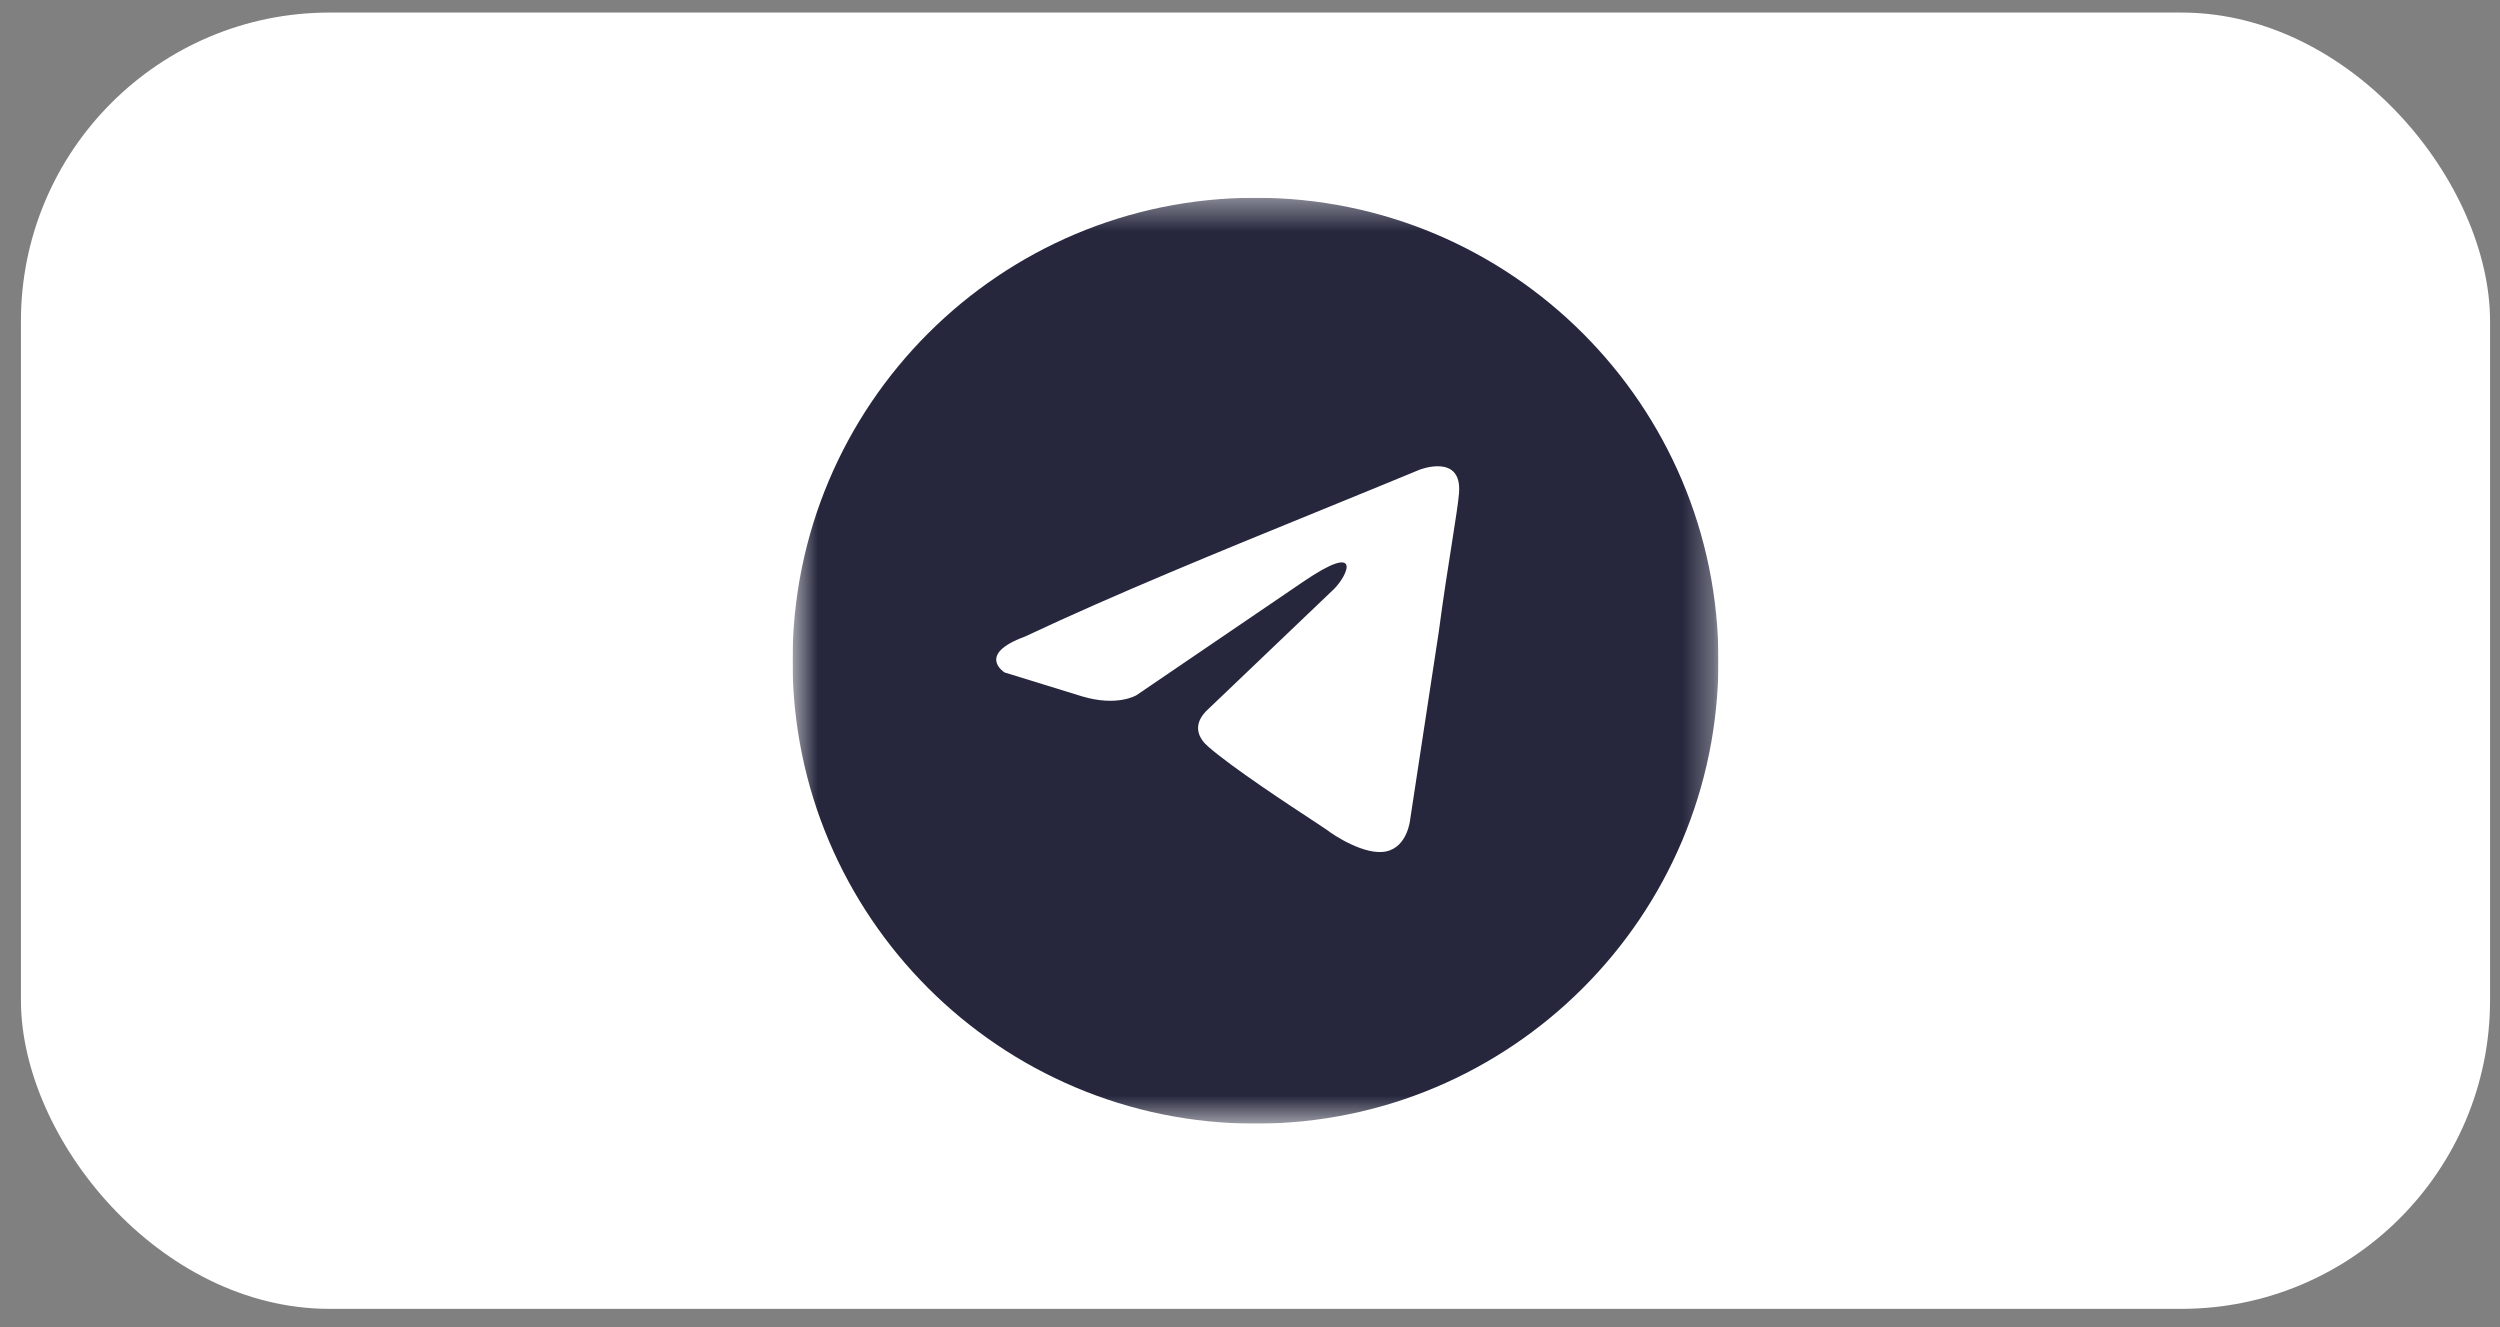
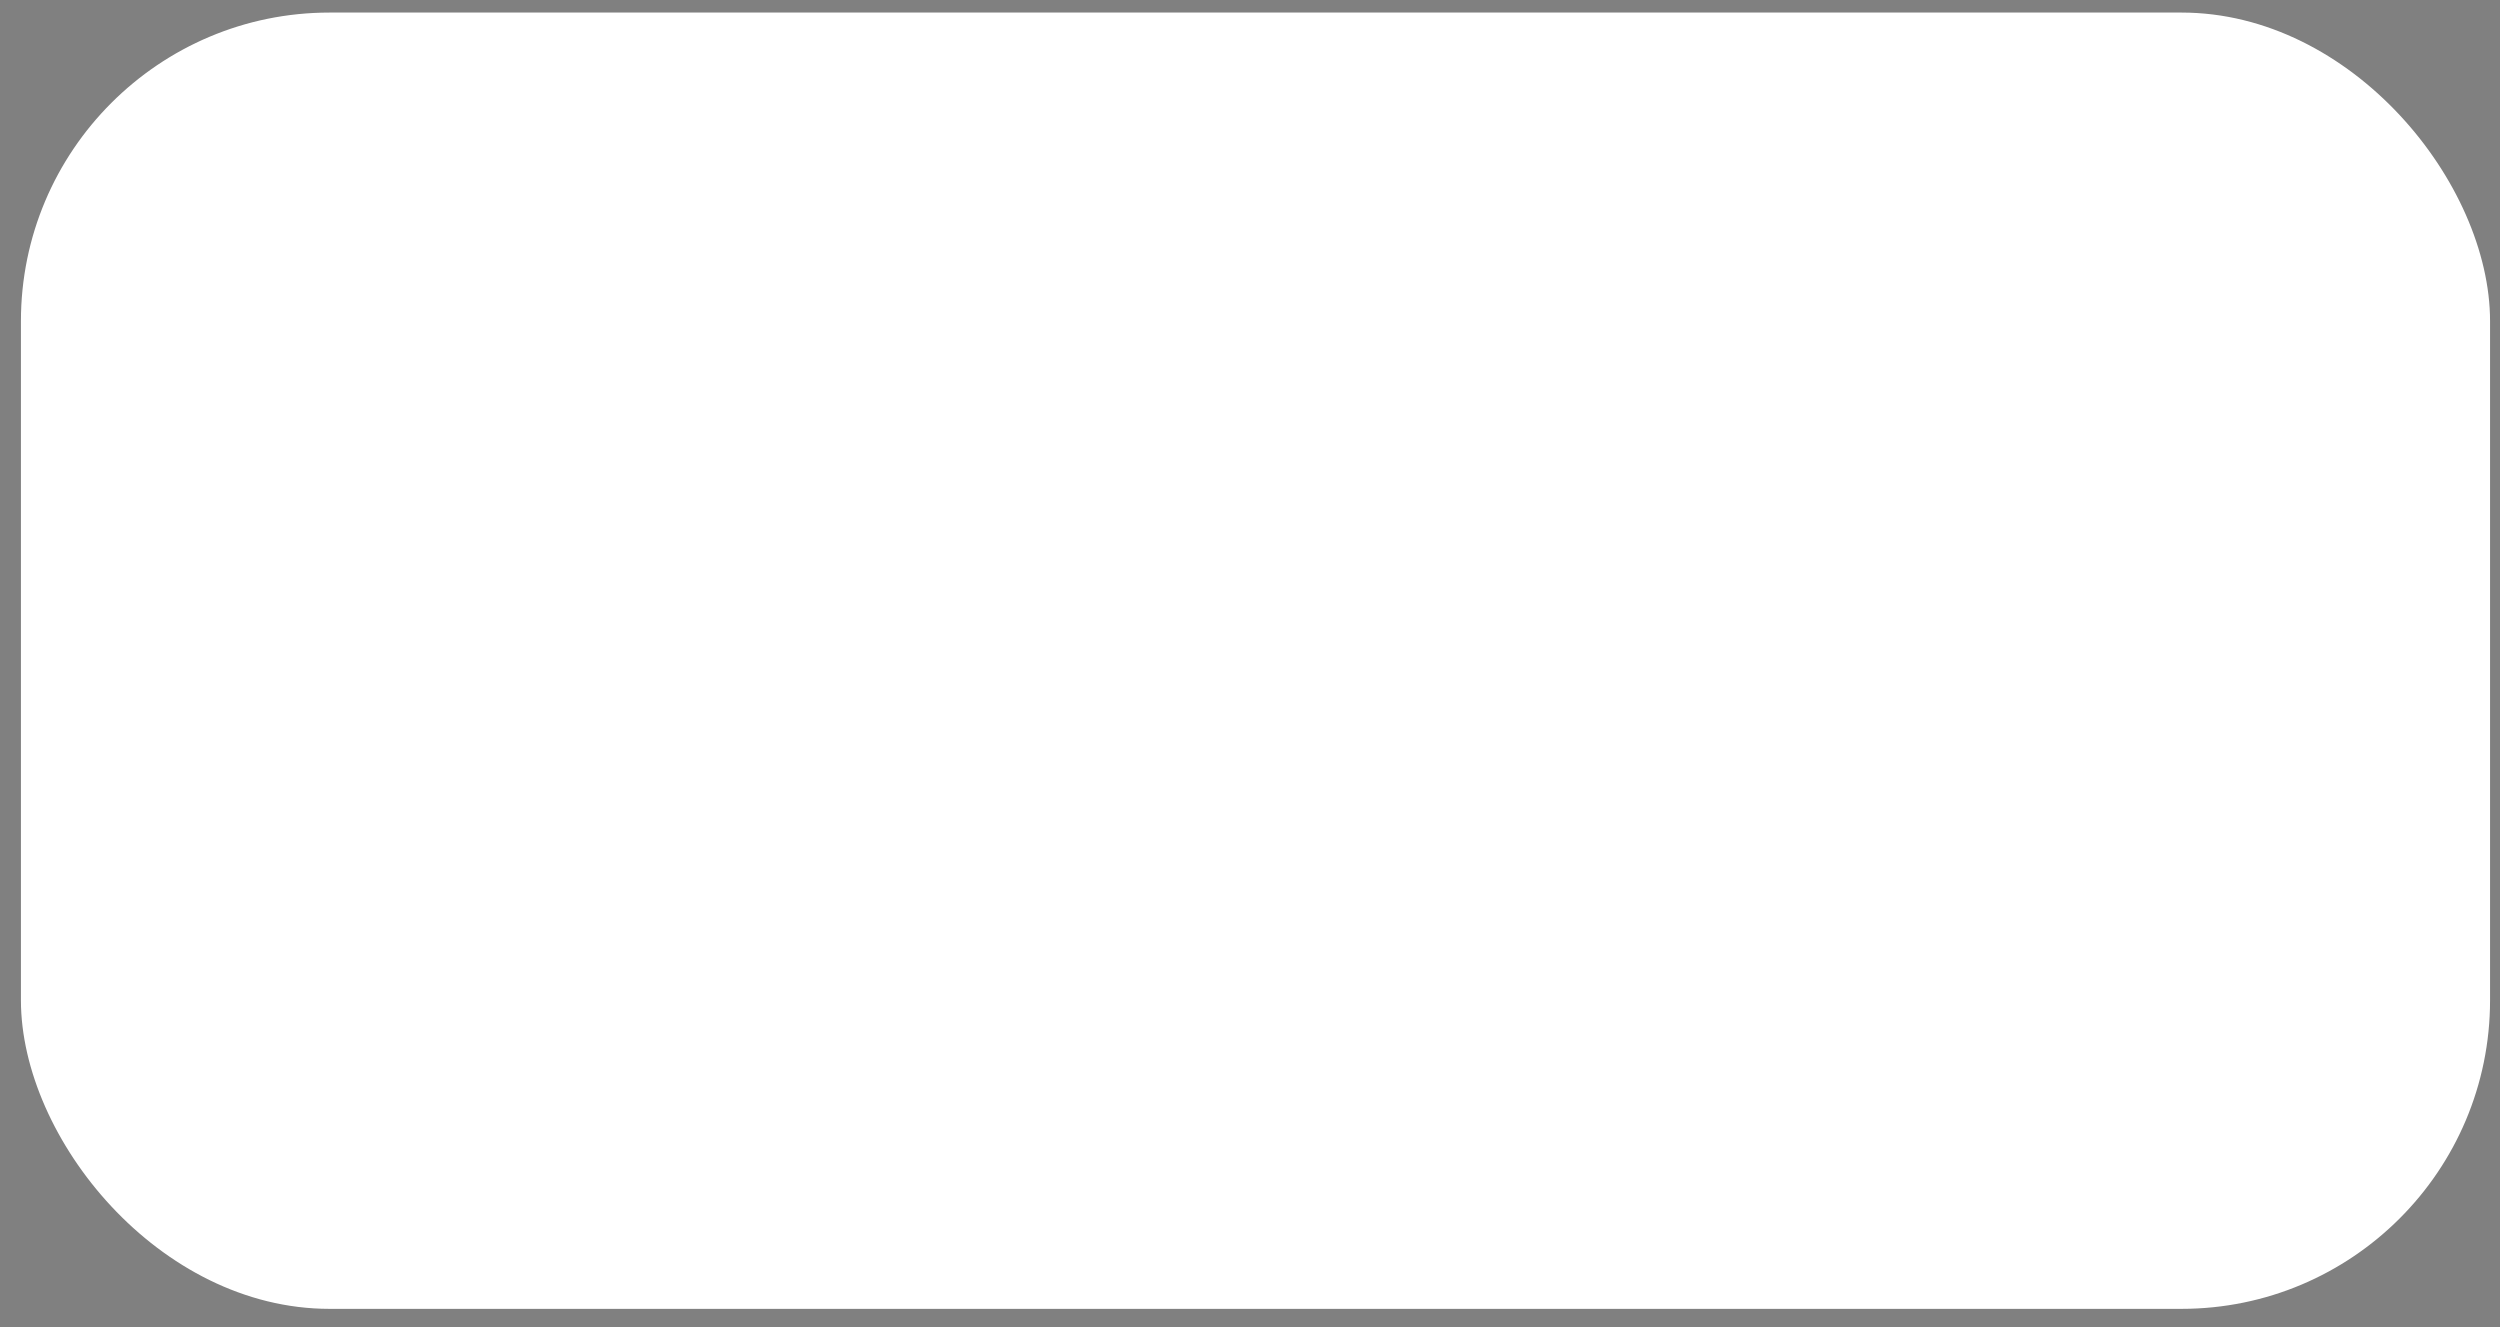
<svg xmlns="http://www.w3.org/2000/svg" width="81" height="43" viewBox="0 0 81 43" fill="none">
  <rect x="0" y="0" width="81" height="43" fill="#808080" stroke="none" />
  <rect x="0.678" y="0.407" width="80" height="42" rx="10" fill="white" />
  <g clip-path="url(#clip0_103_783)">
    <mask id="mask0_103_783" style="mask-type:luminance" maskUnits="userSpaceOnUse" x="25" y="6" width="31" height="31">
-       <path d="M55.678 6.407H25.678V36.407H55.678V6.407Z" fill="white" />
-     </mask>
+       </mask>
    <g mask="url(#mask0_103_783)">
-       <path fill-rule="evenodd" clip-rule="evenodd" d="M40.678 36.407C48.962 36.407 55.678 29.691 55.678 21.407C55.678 13.123 48.962 6.407 40.678 6.407C32.394 6.407 25.678 13.123 25.678 21.407C25.678 29.691 32.394 36.407 40.678 36.407ZM47.271 15.99C47.386 14.676 45.999 15.217 45.999 15.217C44.974 15.641 43.918 16.072 42.85 16.508C39.538 17.859 36.117 19.254 33.202 20.628C31.622 21.207 32.547 21.787 32.547 21.787L35.052 22.56C36.209 22.908 36.825 22.522 36.825 22.522L42.221 18.85C44.149 17.536 43.686 18.618 43.224 19.082L39.176 22.947C38.56 23.488 38.868 23.951 39.138 24.183C39.903 24.858 41.784 26.093 42.605 26.631C42.819 26.772 42.961 26.865 42.992 26.889C43.185 27.043 44.226 27.739 44.92 27.584C45.614 27.43 45.691 26.541 45.691 26.541L46.616 20.473C46.754 19.42 46.913 18.407 47.041 17.599C47.161 16.835 47.252 16.253 47.271 15.99Z" fill="#26273D" />
-     </g>
+       </g>
  </g>
  <defs>
    <clipPath id="clip0_103_783">
-       <rect width="30" height="30" fill="white" transform="translate(25.678 6.407)" />
-     </clipPath>
+       </clipPath>
  </defs>
</svg>